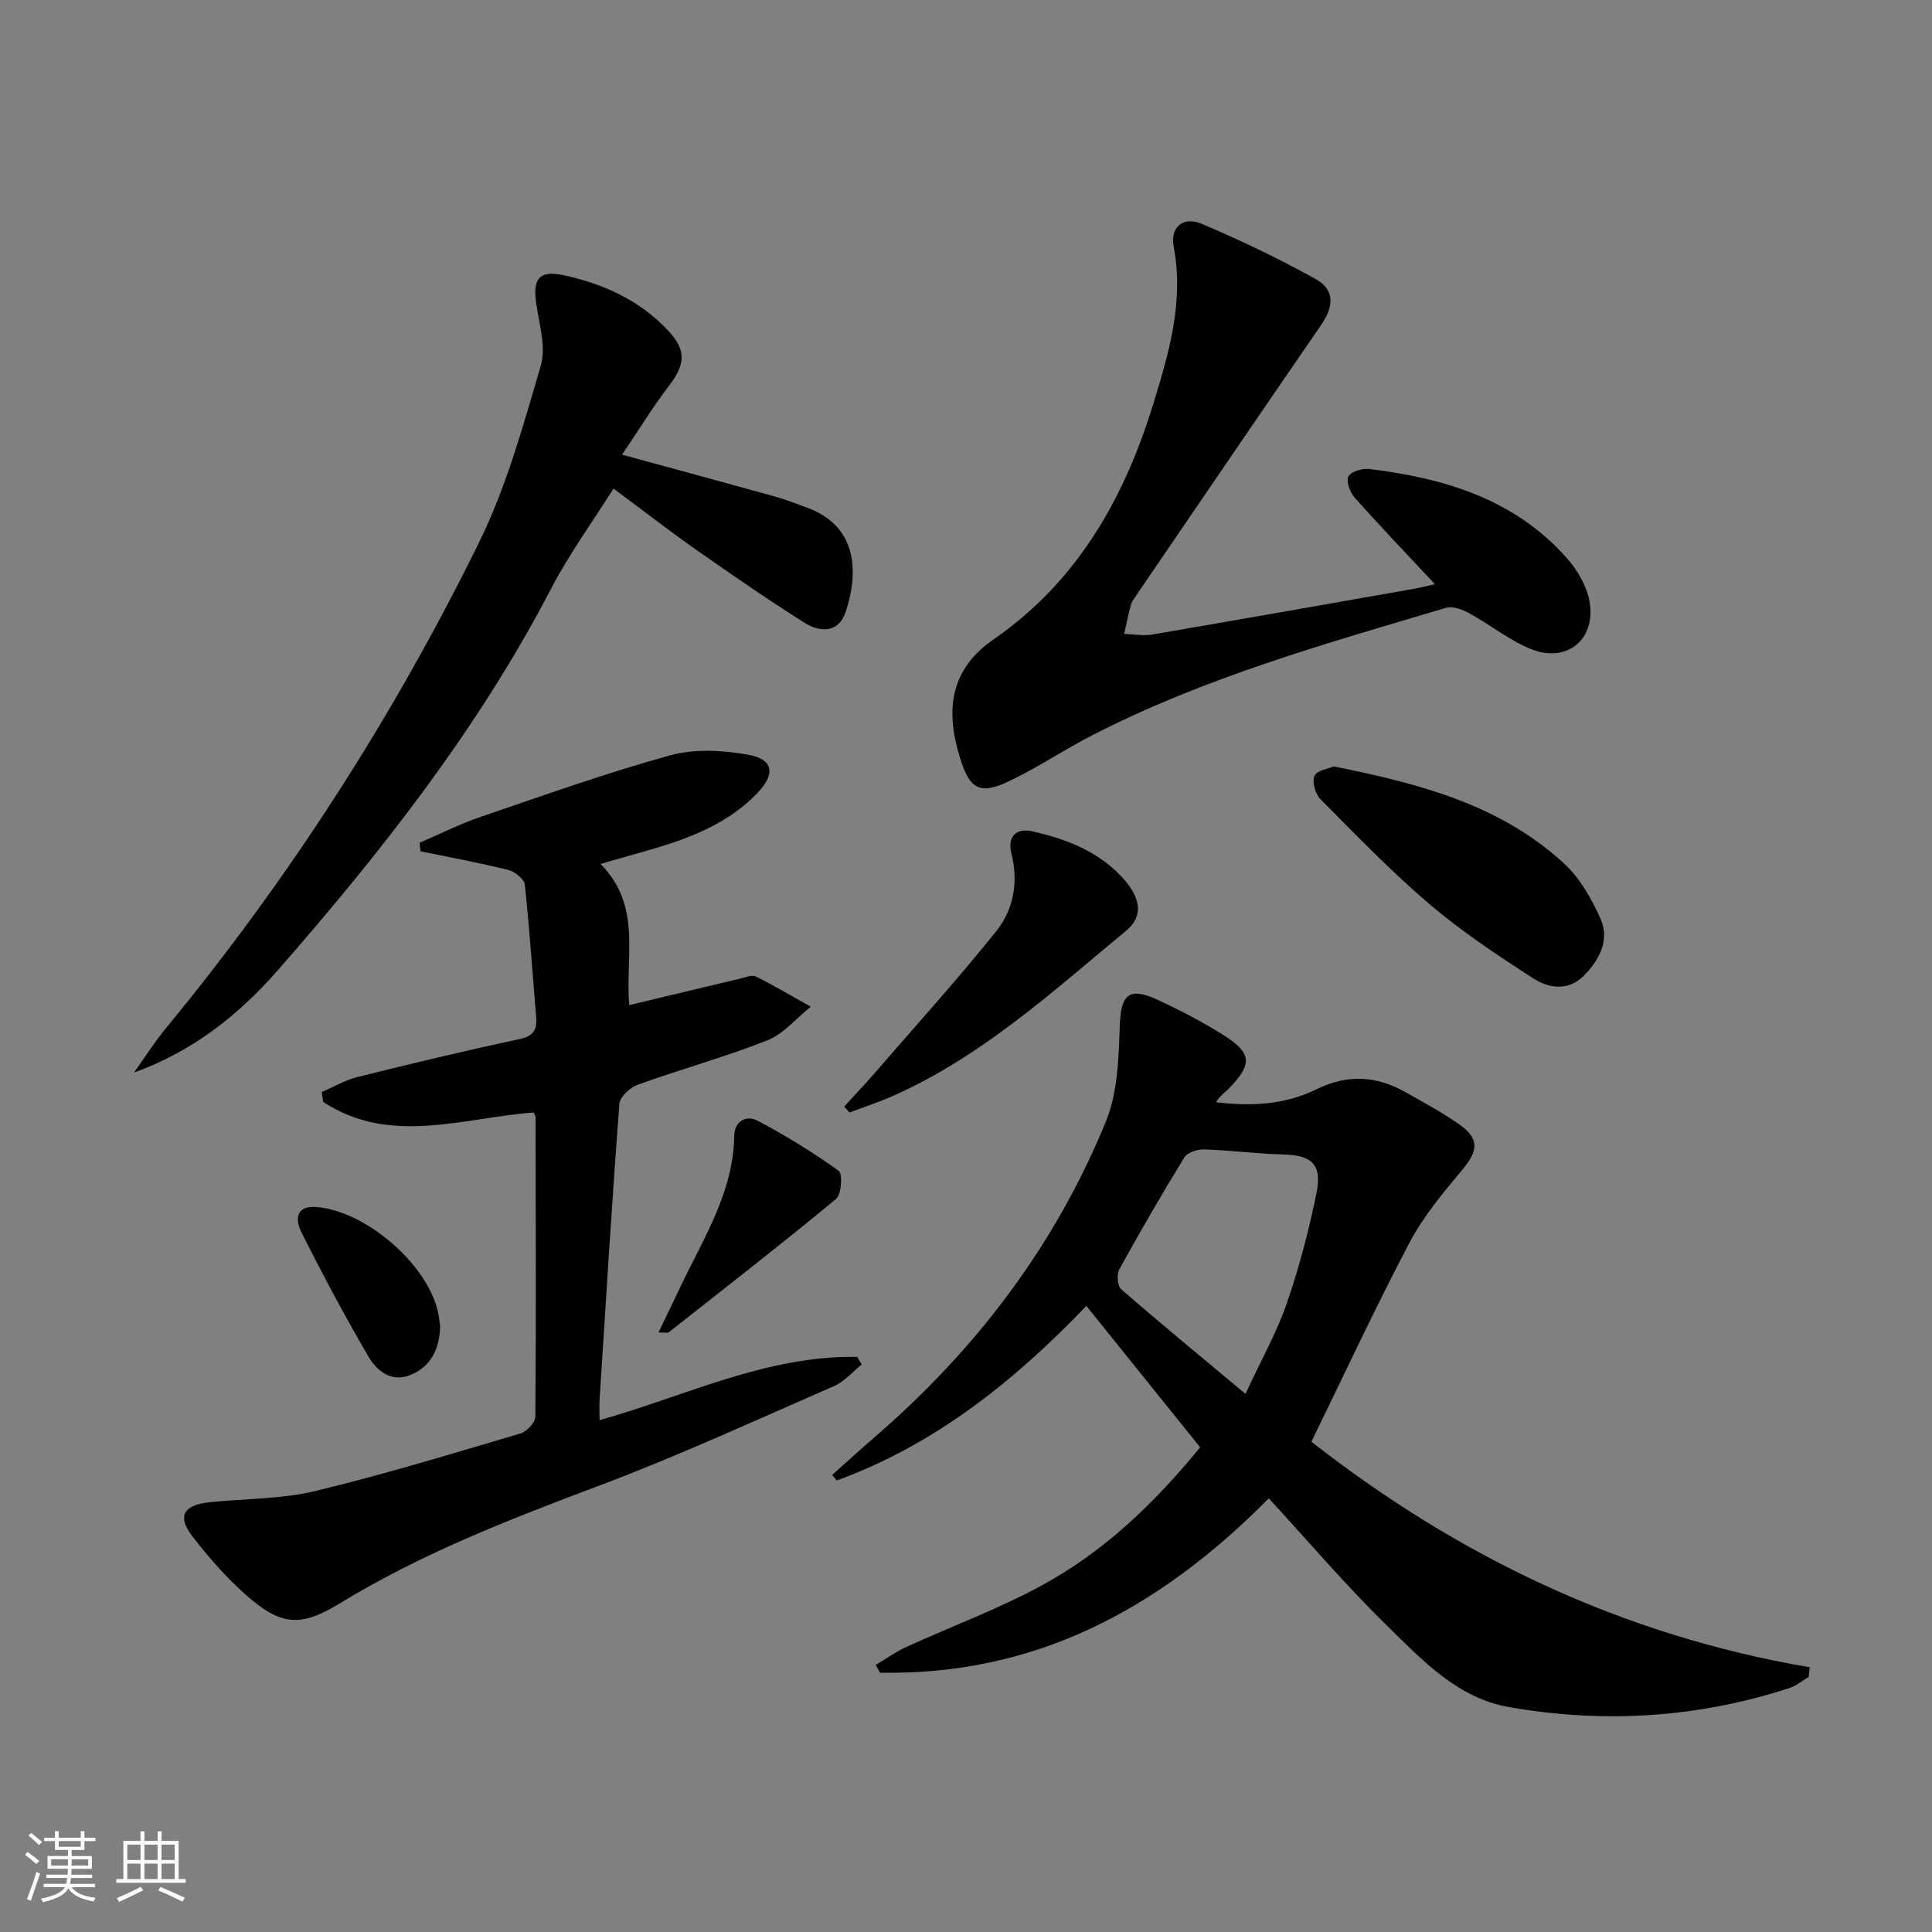
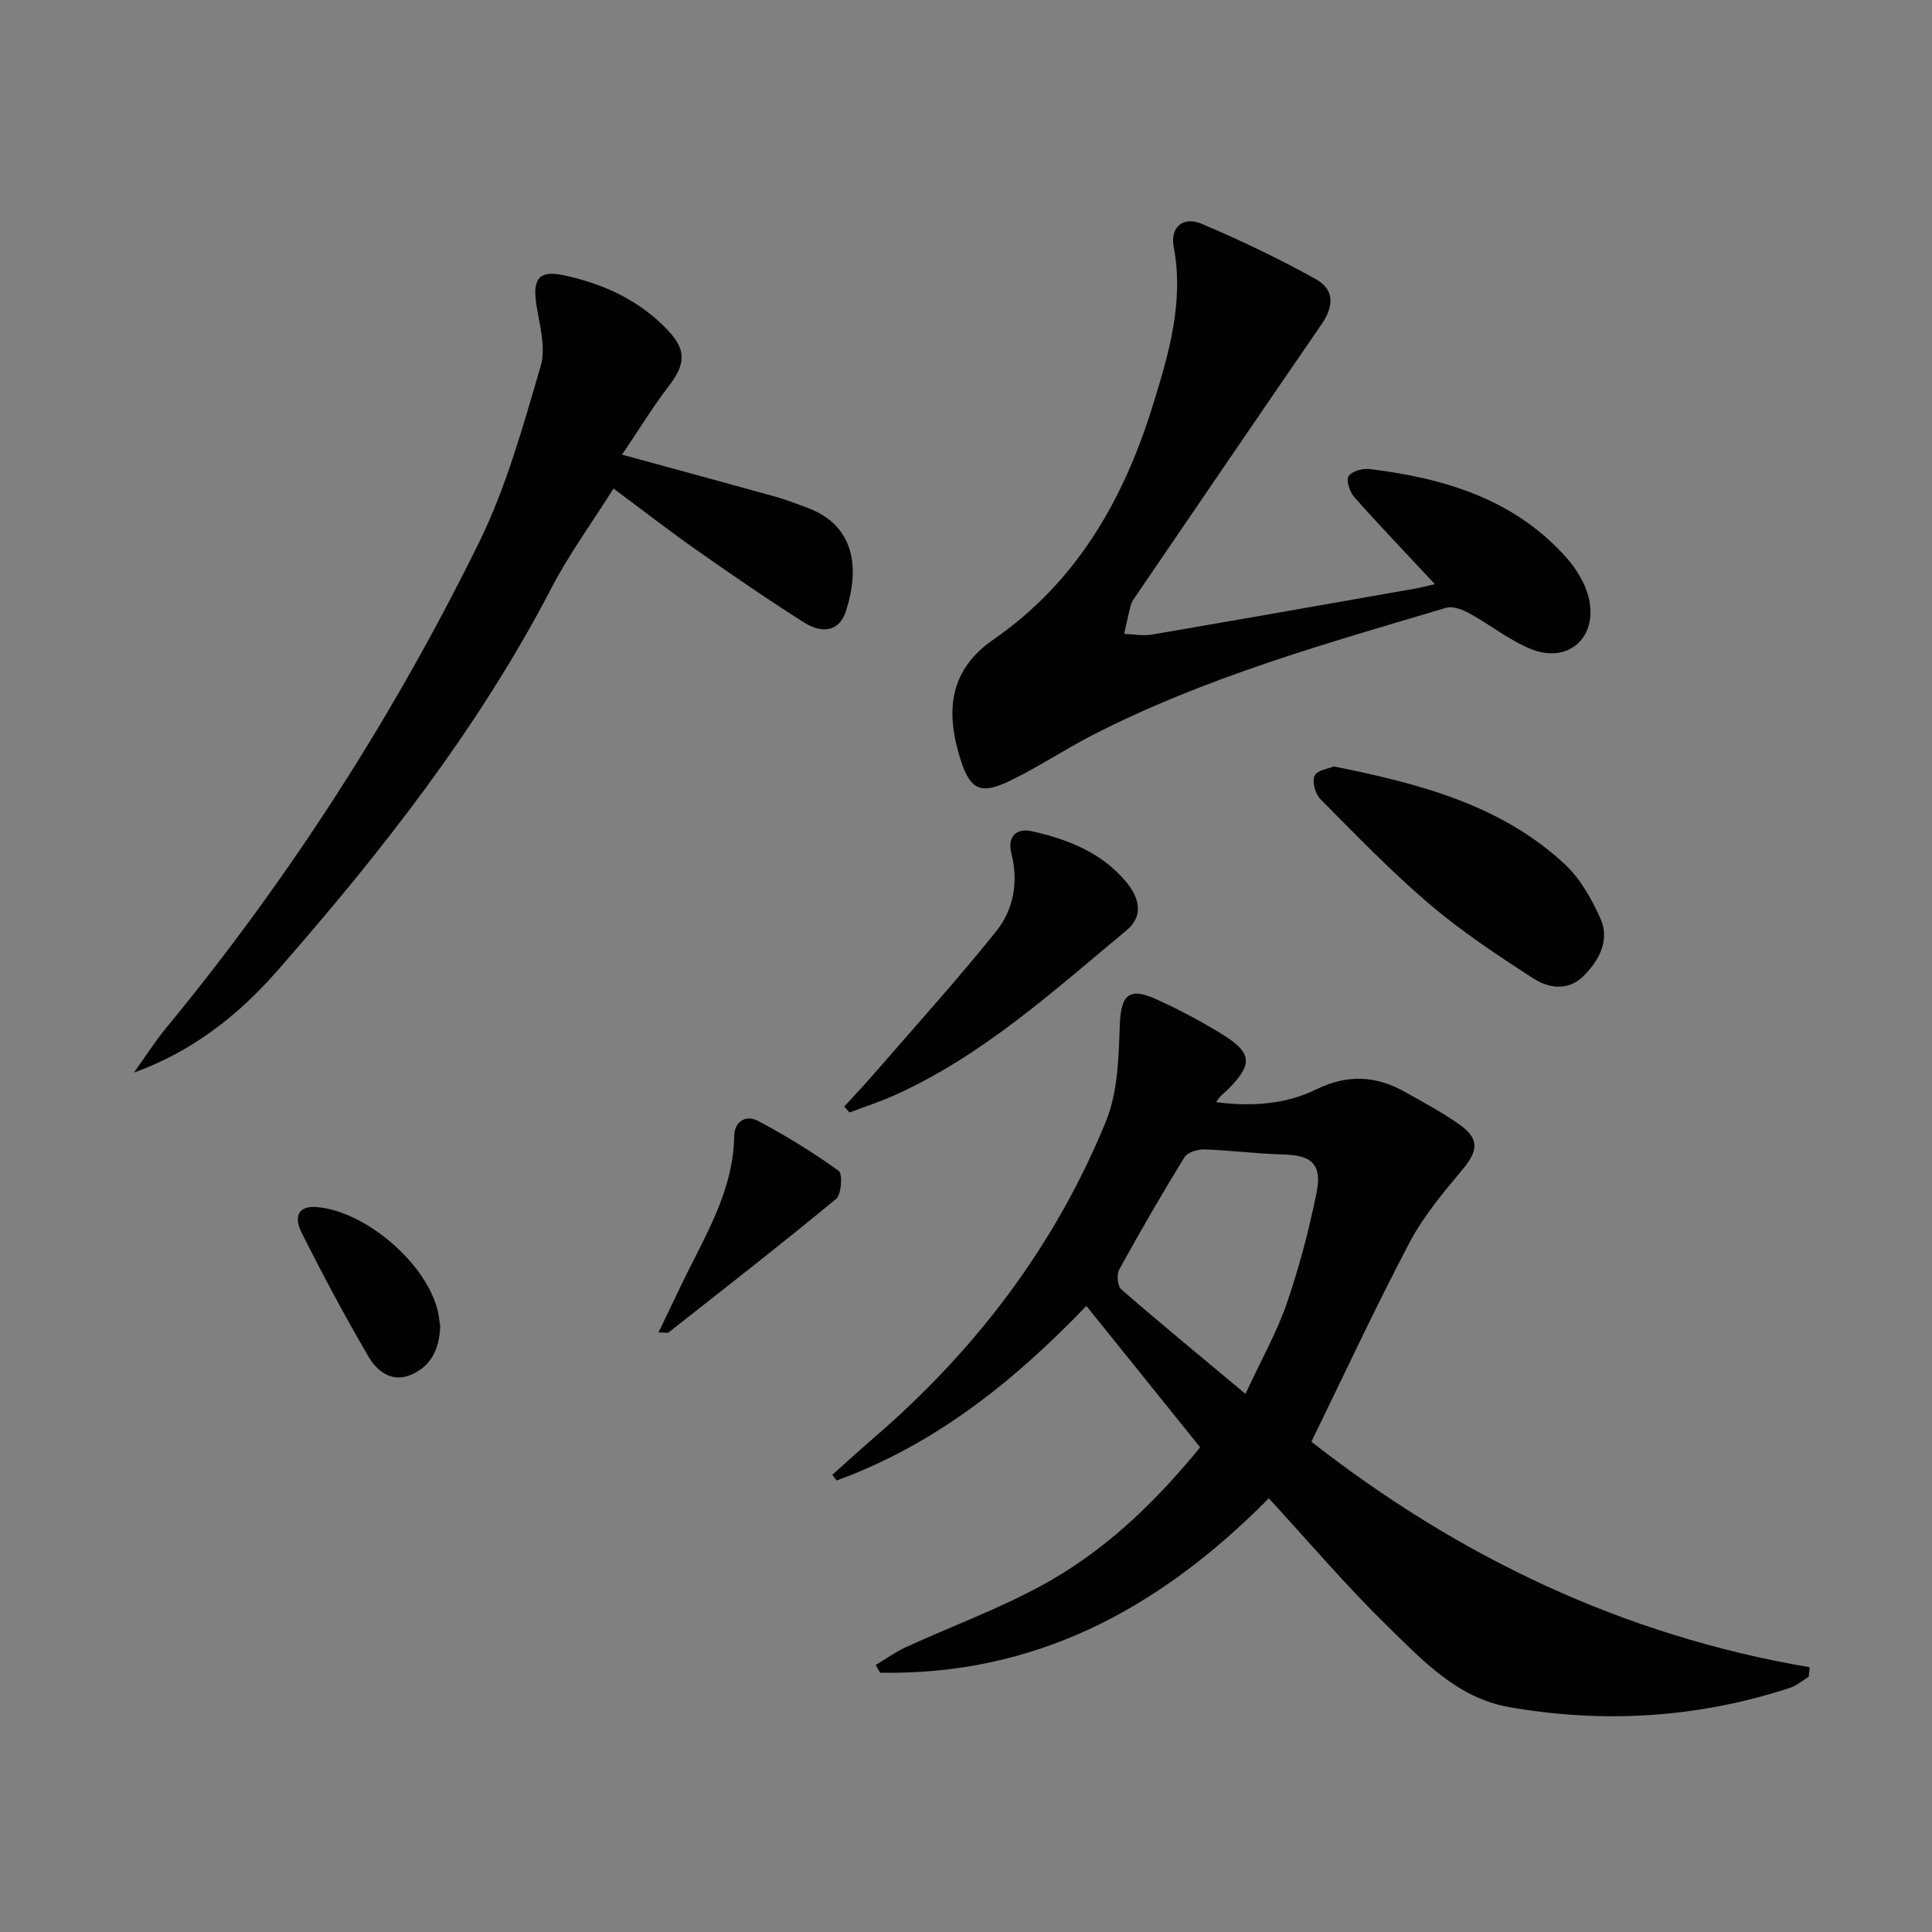
<svg xmlns="http://www.w3.org/2000/svg" enable-background="new 0 0 400 400" viewBox="0 0 400 400">
  <rect x="0" y="0" width="400" height="400" fill="#808080" stroke="none" />
-   <path d="m5.17 384 .55-.58c.85.61 1.65 1.24 2.4 1.87l-.59.64c-.83-.73-1.62-1.38-2.36-1.93m1.22 9.53-.82-.34c.71-1.76 1.37-3.64 1.98-5.63.24.13.5.25.76.36-.6 1.67-1.24 3.54-1.92 5.61m-.5-13.5.57-.54c.56.44 1.31 1.06 2.26 1.87l-.64.64c-.68-.66-1.41-1.32-2.19-1.97m3.25.46h2.24v-1.36h.77v1.36h4.57v-1.36h.76v1.36h2.28v.69h-2.28v1.84h-2.64v1.26h4.18v2.64h-4.21c0 .45-.02.86-.05 1.21h4.32v.69h-4.38c-.04.34-.1.75-.19 1.22h5.15v.69h-4.82c.87 1.19 2.51 1.92 4.93 2.19-.17.31-.3.57-.37.76-2.77-.49-4.52-1.41-5.26-2.76-.56 1.26-2.3 2.23-5.24 2.9-.12-.24-.26-.48-.43-.72 2.73-.55 4.38-1.34 4.96-2.38h-4.38v-.69h4.65c.1-.38.17-.79.21-1.22h-4.32v-.69h4.4c.03-.34.05-.75.05-1.21h-4.2v-2.64h4.23v-1.26h-2.69v-1.84h-2.24zm1.46 4.46v1.29h3.45c.01-.4.02-.57.01-.53v-.32-.45h-3.46zm1.55-2.59h4.57v-1.19h-4.57zm6.11 2.59h-3.42v.77c-.01.19-.01.37-.02.53h3.44z" fill="#fbfcfa" />
-   <path d="m32.63 379.16h.82v1.98h3.54v7.89h1.46v.78h-14.37v-.78h1.46v-7.89h3.55v-1.98h.82v1.98h2.73v-1.98zm-3.49 11.48.5.73c-1.61.82-3.28 1.63-5 2.41-.13-.27-.28-.55-.44-.82 1.75-.72 3.4-1.49 4.94-2.32m-2.78-5.55h2.73v-3.18h-2.73zm0 3.95h2.73v-3.2h-2.73zm3.54-3.95h2.73v-3.18h-2.73zm0 3.95h2.73v-3.2h-2.73zm7.89 4.68c-1.84-.92-3.51-1.7-5.02-2.32l.45-.73c1.89.8 3.57 1.55 5.04 2.23zm-1.62-11.81h-2.73v3.18h2.73zm-2.73 7.13h2.73v-3.2h-2.73z" fill="#fbfcfa" />
  <g fill="#010102">
    <path d="m248.48 299.65c-7.92-9.84-15.6-19.38-23.56-29.27-15.26 15.9-31.61 28.81-51.69 36.14-.31-.39-.62-.78-.92-1.17 2.93-2.61 5.82-5.25 8.78-7.81 21-18.12 37.4-39.71 47.89-65.4 2.46-6.02 2.62-13.18 2.86-19.85.23-6.36 1.86-8.03 7.78-5.31 4.67 2.15 9.27 4.56 13.63 7.29 6.02 3.77 6.11 6.11 1.03 11.23-.81.82-1.81 1.46-2.49 2.7 7.22.91 14.31.49 20.65-2.62 6.52-3.21 12.42-2.89 18.46.5 3.77 2.12 7.59 4.17 11.13 6.64 4.3 3 4.06 5.48.78 9.4-4.02 4.81-8.14 9.73-11.03 15.23-7.11 13.51-13.55 27.38-20.27 41.14 30.42 23.81 64.52 40.13 103.18 46.7-.08.66-.15 1.33-.23 1.99-1.3.78-2.51 1.83-3.92 2.29-19.02 6.21-38.46 7.4-58.08 3.97-10.73-1.87-18.04-9.77-25.35-16.92-8.45-8.26-16.13-17.3-24.42-26.31-23.29 23.55-48.99 36.66-80.47 36.11-.31-.53-.61-1.06-.92-1.6 2.08-1.24 4.06-2.69 6.25-3.69 9.35-4.28 19.08-7.86 28.09-12.76 12.68-6.88 23.11-16.71 32.84-28.62zm9.38-11.06c3.4-7.31 6.52-12.81 8.54-18.69 2.57-7.47 4.6-15.17 6.17-22.91 1.21-5.95-1.01-7.83-6.88-7.97-5.44-.13-10.86-.87-16.3-1.04-1.41-.05-3.53.59-4.17 1.63-4.69 7.62-9.17 15.37-13.49 23.21-.57 1.03-.37 3.43.41 4.12 8.1 7.04 16.4 13.86 25.72 21.65z" />
-     <path d="m124.33 178.87c8.67 8.72 5.05 19.27 5.95 29.23 7.73-1.85 15.29-3.67 22.85-5.46 1.12-.26 2.53-.88 3.37-.46 3.87 1.91 7.58 4.14 11.35 6.25-2.97 2.38-5.6 5.62-8.98 6.96-8.77 3.47-17.93 5.98-26.82 9.18-1.59.57-3.71 2.51-3.81 3.95-1.55 20.39-2.79 40.8-4.1 61.2-.08 1.31-.01 2.63-.01 4.32 17.86-5.05 34.61-13.44 53.33-13.11.32.52.64 1.04.95 1.56-1.89 1.52-3.57 3.55-5.72 4.48-16.27 7.09-32.43 14.53-49.04 20.77-18.38 6.91-36.58 13.99-53.42 24.29-8.09 4.94-12.14 4.52-19.34-1.84-4.08-3.61-7.73-7.81-11.07-12.13-3.19-4.13-1.85-6.47 3.57-7.04 7.25-.76 14.71-.61 21.74-2.29 14.35-3.44 28.48-7.77 42.64-11.95 1.3-.38 3.06-2.27 3.07-3.48.16-20.66.08-41.33.04-61.99 0-.3-.24-.61-.39-.98-14.65 1.1-29.7 6.91-43.57-2.18-.1-.69-.2-1.38-.3-2.07 2.47-1.05 4.84-2.46 7.41-3.1 11.11-2.76 22.24-5.45 33.44-7.82 3.05-.65 3.76-1.97 3.53-4.7-.78-9.1-1.36-18.22-2.34-27.29-.13-1.16-2.07-2.72-3.42-3.06-6.01-1.49-12.1-2.61-18.17-3.86-.07-.59-.14-1.17-.2-1.76 4.17-1.79 8.25-3.86 12.54-5.33 13.04-4.45 26.04-9.1 39.31-12.77 5.02-1.39 10.84-1.07 16.06-.16 5.43.94 5.83 4.02 1.97 8.02-7.16 7.42-16.6 10.15-26.08 12.8-1.89.55-3.78 1.1-6.34 1.82z" />
    <path d="m297.09 120.95c-5.91-6.33-11.42-12.07-16.69-18.01-.95-1.07-1.75-3.46-1.2-4.34.65-1.04 2.93-1.67 4.39-1.49 15.51 1.9 30.04 6.25 40.83 18.47 2.2 2.49 4.14 5.84 4.69 9.05 1.32 7.78-4.73 12.7-12.04 9.79-4.55-1.82-8.52-5.07-12.87-7.45-1.41-.77-3.42-1.54-4.8-1.13-24.97 7.42-50.11 14.46-73.42 26.47-5.76 2.97-11.18 6.62-17.02 9.41-6.29 3.01-8.28 1.56-10.3-5.14-2.94-9.74-1.91-18.01 7.06-24.21 17.25-11.92 26.98-29.05 33-48.57 3.28-10.62 6.44-21.29 4.28-32.74-.76-4.02 1.95-6.34 5.75-4.74 8.07 3.41 16.02 7.22 23.67 11.47 3.93 2.19 3.75 5.64 1.18 9.38-12.91 18.75-25.71 37.57-38.54 56.37-.37.55-.78 1.12-.94 1.75-.52 1.97-.93 3.96-1.38 5.95 1.92.06 3.89.46 5.75.14 18.15-3.1 36.28-6.31 54.41-9.5 1.27-.23 2.54-.57 4.19-.93z" />
    <path d="m128.79 94.13c11.52 3.15 21.59 5.88 31.64 8.67 2.23.62 4.4 1.47 6.58 2.27 10.13 3.69 10.98 12.71 8.11 21.52-1.46 4.49-5.29 4.41-8.58 2.33-7.58-4.79-14.97-9.89-22.32-15.04-5.57-3.91-10.95-8.09-17.2-12.73-4.5 7.14-9.19 13.57-12.82 20.54-15.17 29.18-35.31 54.79-56.83 79.35-7.98 9.11-17.51 16.65-29.64 21.03 2.23-3.11 4.3-6.37 6.73-9.32 25.51-30.97 47.07-64.54 64.74-100.48 5.65-11.5 9.12-24.14 12.75-36.5 1.13-3.83-.26-8.49-.9-12.71-.82-5.31.49-7.18 5.68-6.07 8.26 1.78 15.82 5.23 21.7 11.56 3.74 4.03 3.44 6.94.02 11.39-3.28 4.29-6.1 8.93-9.66 14.19z" />
    <path d="m276.16 158.68c17.85 3.59 34.53 7.97 47.71 20.15 3.27 3.02 5.69 7.3 7.52 11.43 1.92 4.37-.25 8.46-3.43 11.71-3.25 3.32-7.33 2.66-10.59.55-7.37-4.77-14.75-9.66-21.41-15.33-7.94-6.76-15.22-14.32-22.58-21.73-1.07-1.07-1.78-3.66-1.21-4.86.55-1.17 2.96-1.47 3.99-1.92z" />
    <path d="m174.78 229.11c2.08-2.28 4.21-4.52 6.23-6.85 8.47-9.77 17.14-19.36 25.23-29.43 3.6-4.49 4.66-10.21 3.17-16.07-.94-3.71 1.13-5.35 4.24-4.66 7.35 1.64 14.34 4.37 19.39 10.35 2.69 3.18 3.96 7.05.21 10.16-15.2 12.6-29.86 26.02-48.19 34.21-2.99 1.33-6.11 2.35-9.18 3.51-.36-.41-.73-.82-1.1-1.22z" />
    <path d="m136.34 275.87c1.8-3.75 3.29-6.85 4.77-9.94 4.72-9.85 10.72-19.23 10.9-30.72.05-3.14 2.53-4.39 4.82-3.19 5.83 3.07 11.47 6.55 16.81 10.39.85.61.58 4.89-.54 5.82-11.39 9.41-23.05 18.48-34.66 27.62-.19.15-.62.02-2.1.02z" />
    <path d="m91.14 274.64c-.18 4.75-1.93 8.22-6.01 9.97-4.03 1.73-7.07-.72-8.84-3.74-4.93-8.43-9.53-17.06-13.91-25.8-1.25-2.49-1.23-5.53 3.21-5.16 10.18.85 22.84 11.77 25.08 21.67.25 1.13.35 2.29.47 3.06z" />
  </g>
</svg>